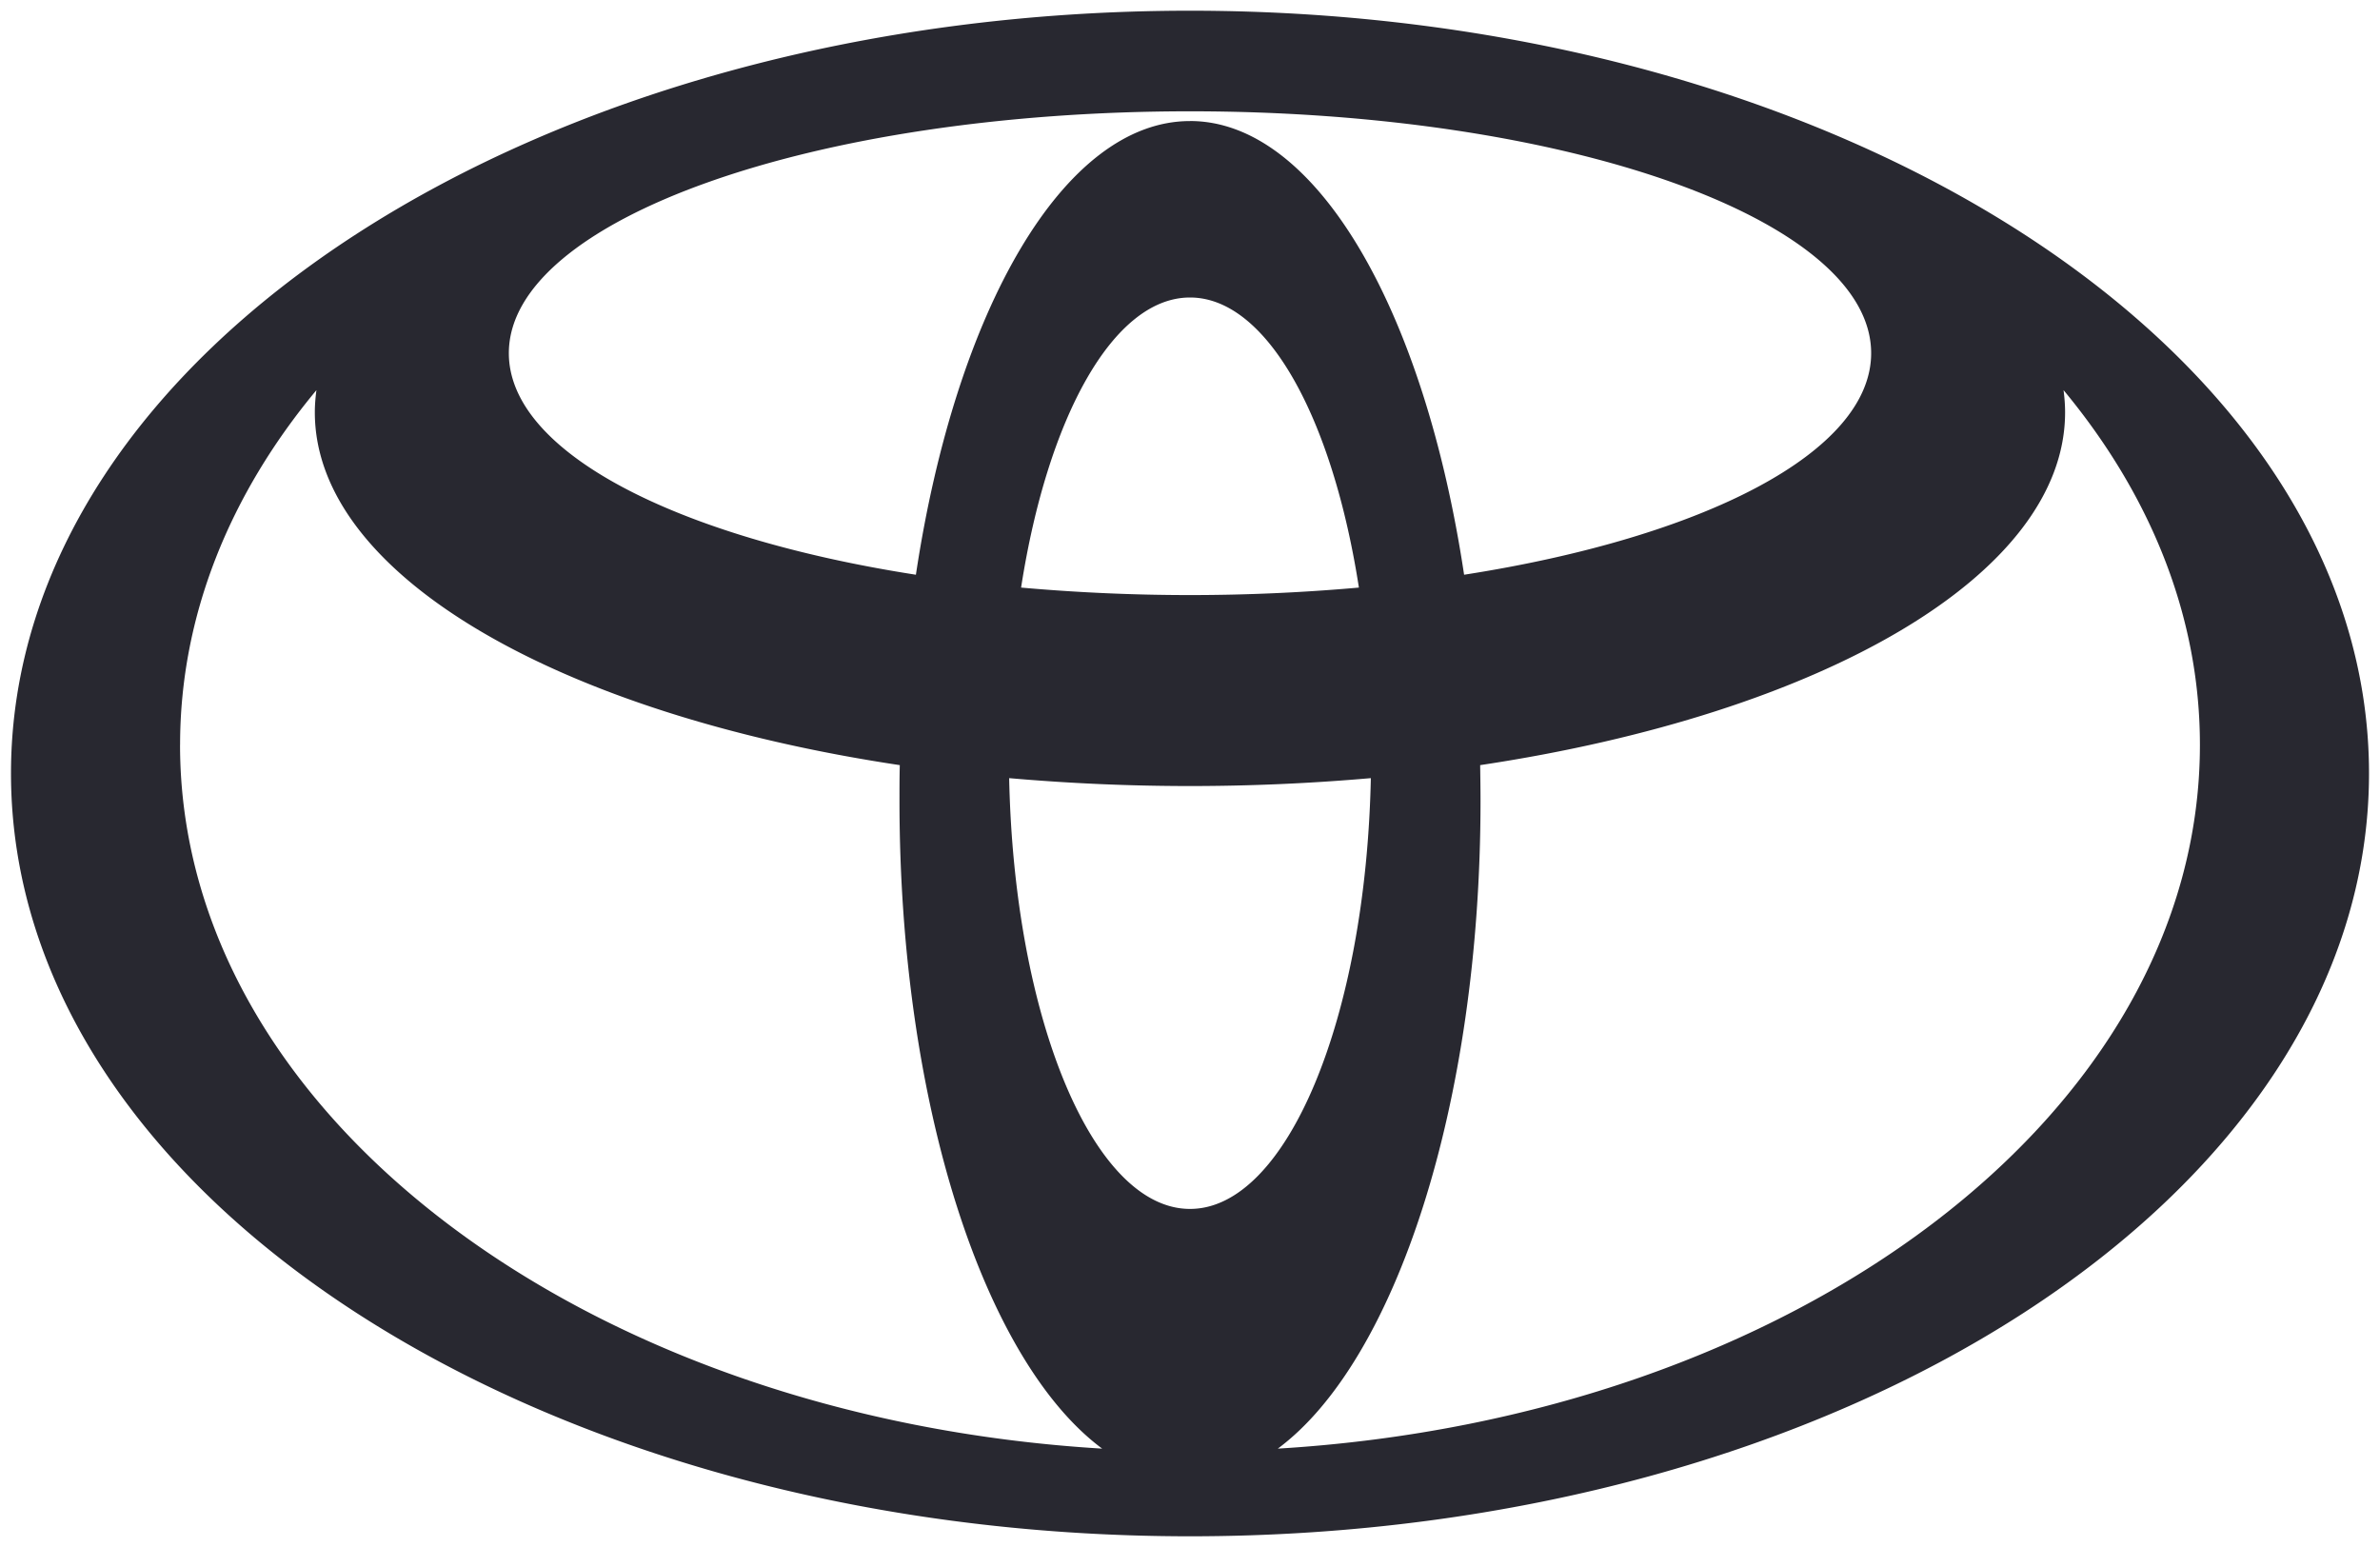
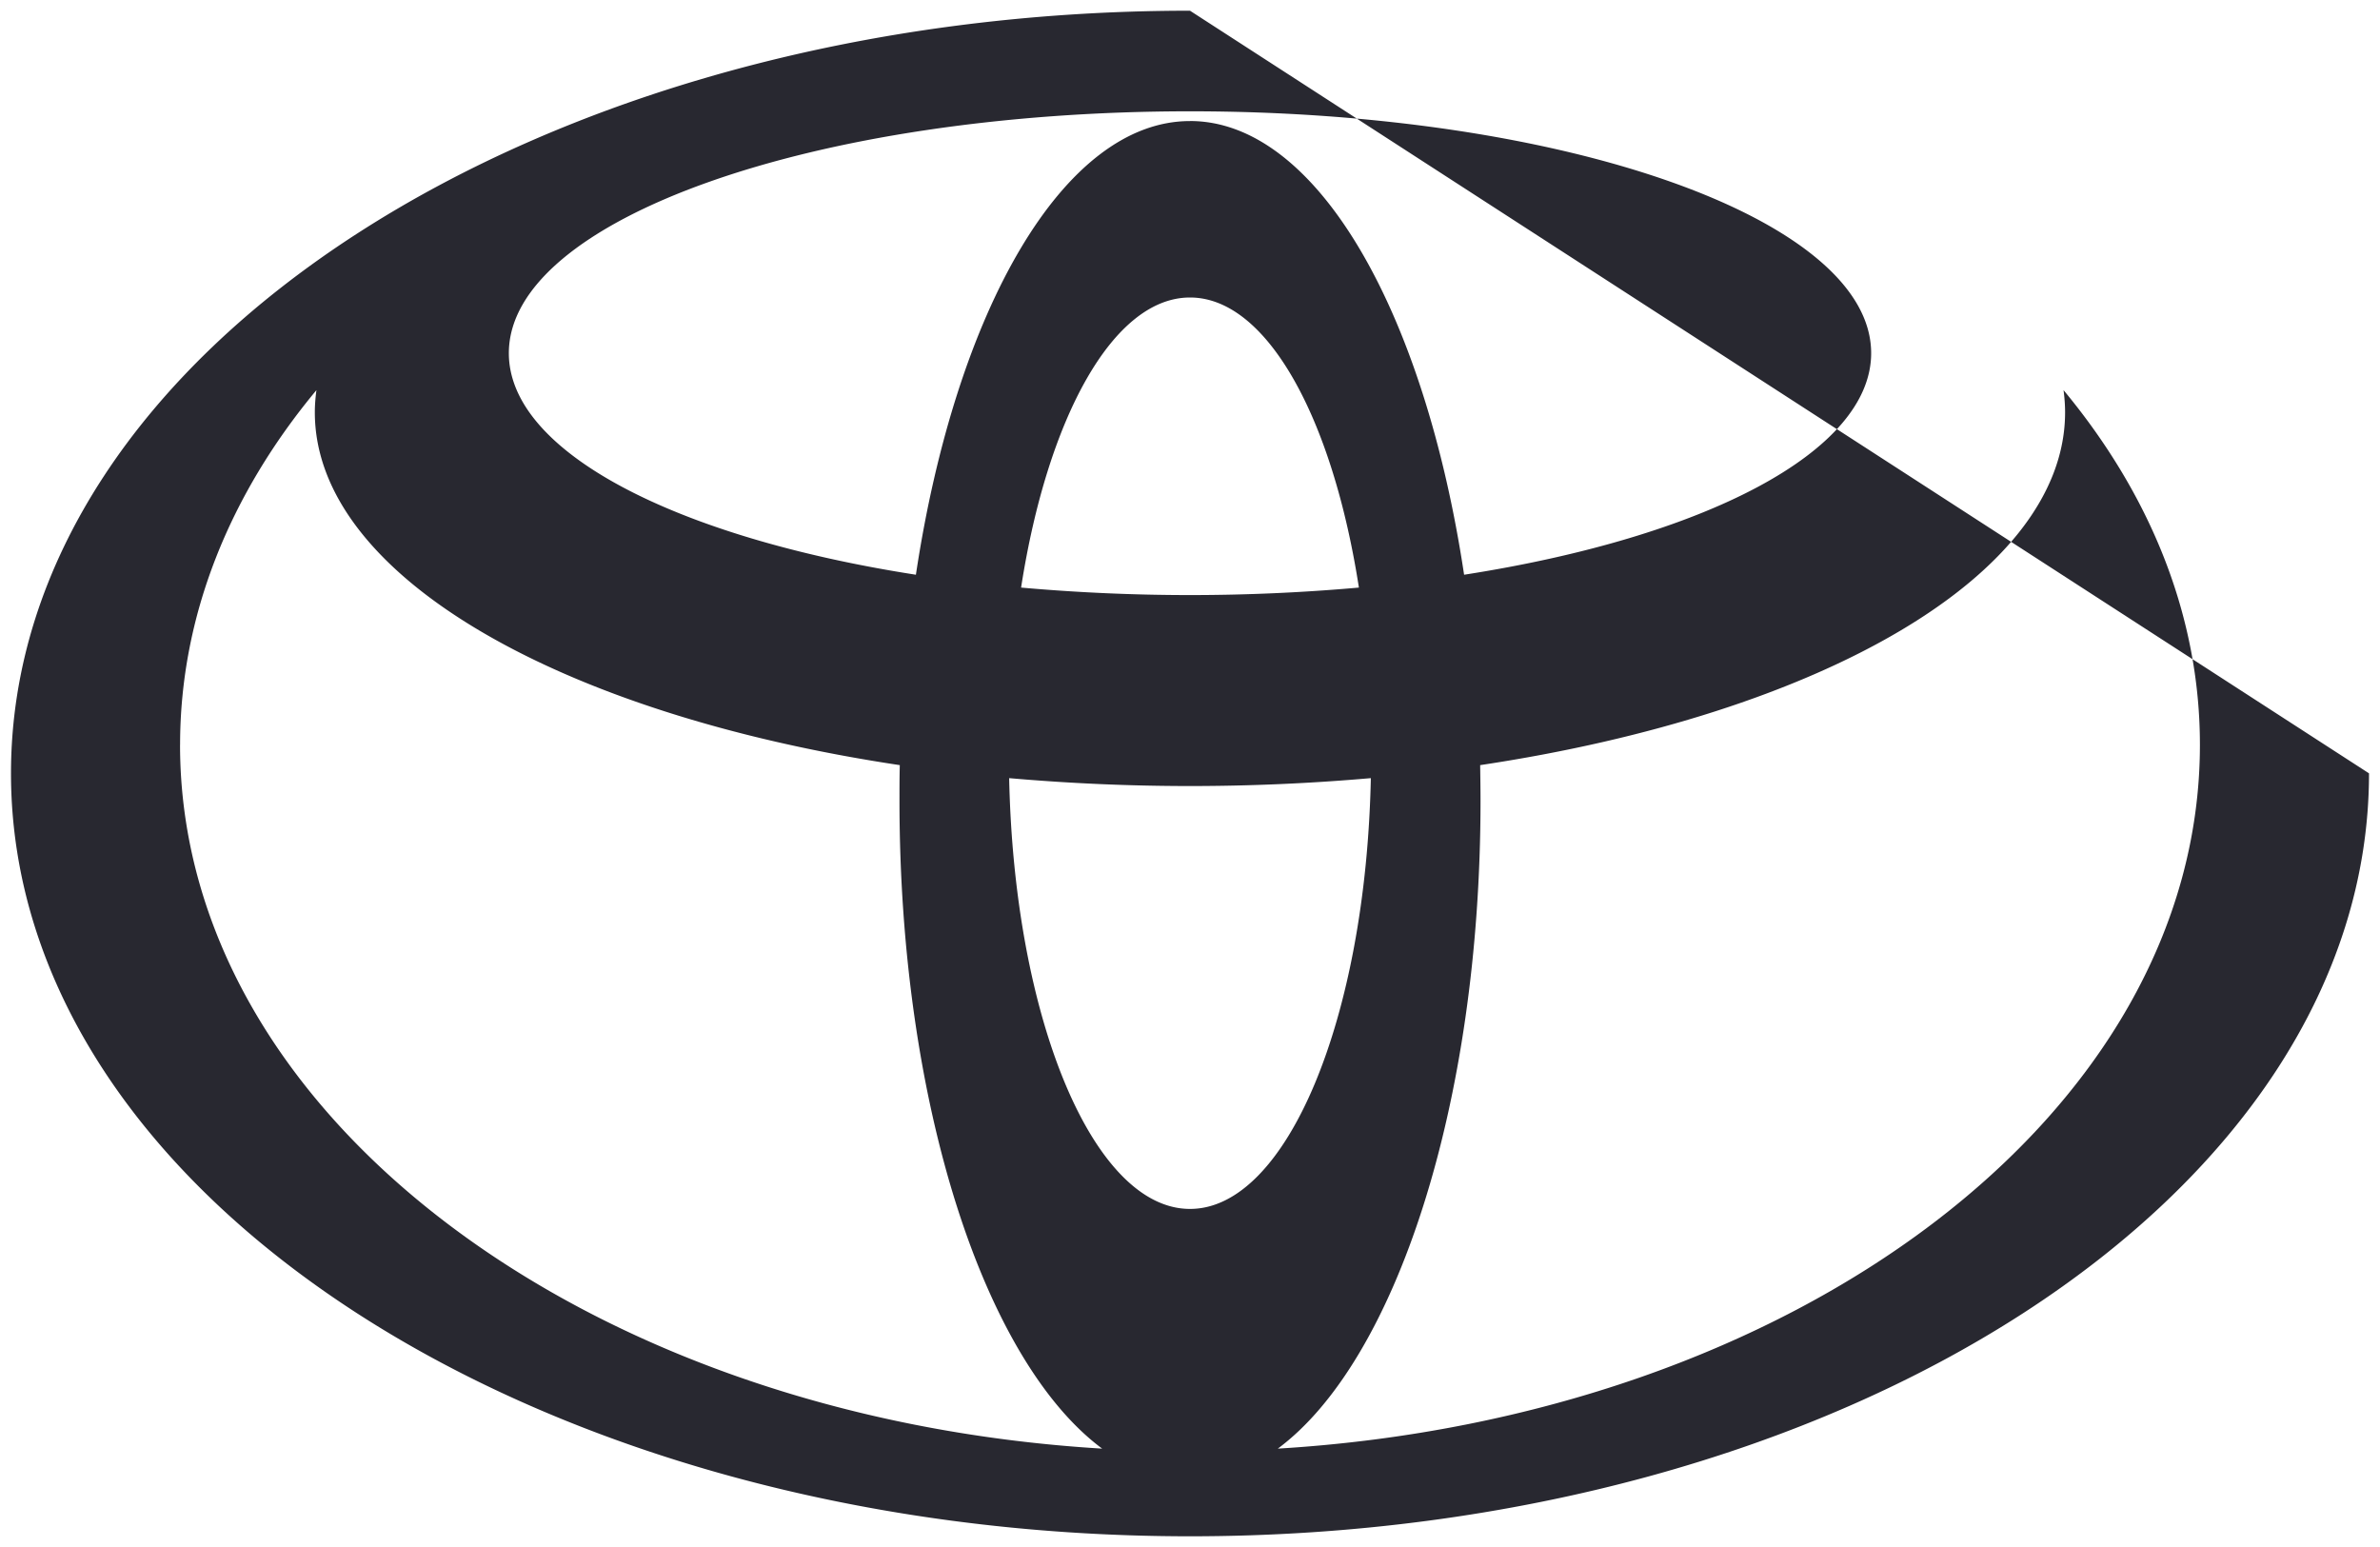
<svg xmlns="http://www.w3.org/2000/svg" viewBox="0 0 60 39">
-   <path style="stroke:none;fill-rule:nonzero;fill:#282830;fill-opacity:1" d="M30 .27C13.586.27.277 8.879.277 19.496.277 30.117 13.586 38.73 30 38.73s29.723-8.609 29.723-19.234C59.723 8.871 46.414.27 30 .27Zm0 30.207c-2.441 0-4.434-4.809-4.559-10.86a52.244 52.244 0 0 0 9.118 0c-.125 6.047-2.118 10.86-4.559 10.86Zm-4.258-15.665C26.406 10.535 28.062 7.5 30 7.5c1.938 0 3.594 3.035 4.258 7.313a48.141 48.141 0 0 1-8.516 0ZM30 3.052c-3.188 0-5.906 4.773-6.91 11.437-6.043-.941-10.262-3.09-10.262-5.586 0-3.367 7.688-6.097 17.172-6.097 9.484 0 17.172 2.73 17.172 6.097 0 2.496-4.219 4.645-10.262 5.586C35.906 7.824 33.188 3.051 30 3.051ZM4.54 18.777c0-3.257 1.253-6.316 3.437-8.941-.024.184-.04.371-.04.559 0 4.105 6.157 7.605 14.747 8.894-.008.297-.008.598-.008.898 0 7.653 2.144 14.133 5.11 16.333-13.028-.786-23.247-8.43-23.247-17.743ZM32.214 36.52c2.965-2.2 5.11-8.68 5.11-16.333 0-.304-.005-.601-.009-.898 8.586-1.289 14.746-4.785 14.746-8.894 0-.188-.015-.375-.039-.56 2.184 2.634 3.438 5.685 3.438 8.942 0 9.313-10.219 16.957-23.246 17.743Zm0 0" />
+   <path style="stroke:none;fill-rule:nonzero;fill:#282830;fill-opacity:1" d="M30 .27C13.586.27.277 8.879.277 19.496.277 30.117 13.586 38.73 30 38.73s29.723-8.609 29.723-19.234Zm0 30.207c-2.441 0-4.434-4.809-4.559-10.86a52.244 52.244 0 0 0 9.118 0c-.125 6.047-2.118 10.86-4.559 10.86Zm-4.258-15.665C26.406 10.535 28.062 7.5 30 7.5c1.938 0 3.594 3.035 4.258 7.313a48.141 48.141 0 0 1-8.516 0ZM30 3.052c-3.188 0-5.906 4.773-6.91 11.437-6.043-.941-10.262-3.09-10.262-5.586 0-3.367 7.688-6.097 17.172-6.097 9.484 0 17.172 2.73 17.172 6.097 0 2.496-4.219 4.645-10.262 5.586C35.906 7.824 33.188 3.051 30 3.051ZM4.54 18.777c0-3.257 1.253-6.316 3.437-8.941-.024.184-.04.371-.04.559 0 4.105 6.157 7.605 14.747 8.894-.008.297-.008.598-.008.898 0 7.653 2.144 14.133 5.11 16.333-13.028-.786-23.247-8.43-23.247-17.743ZM32.214 36.52c2.965-2.2 5.11-8.68 5.11-16.333 0-.304-.005-.601-.009-.898 8.586-1.289 14.746-4.785 14.746-8.894 0-.188-.015-.375-.039-.56 2.184 2.634 3.438 5.685 3.438 8.942 0 9.313-10.219 16.957-23.246 17.743Zm0 0" />
</svg>